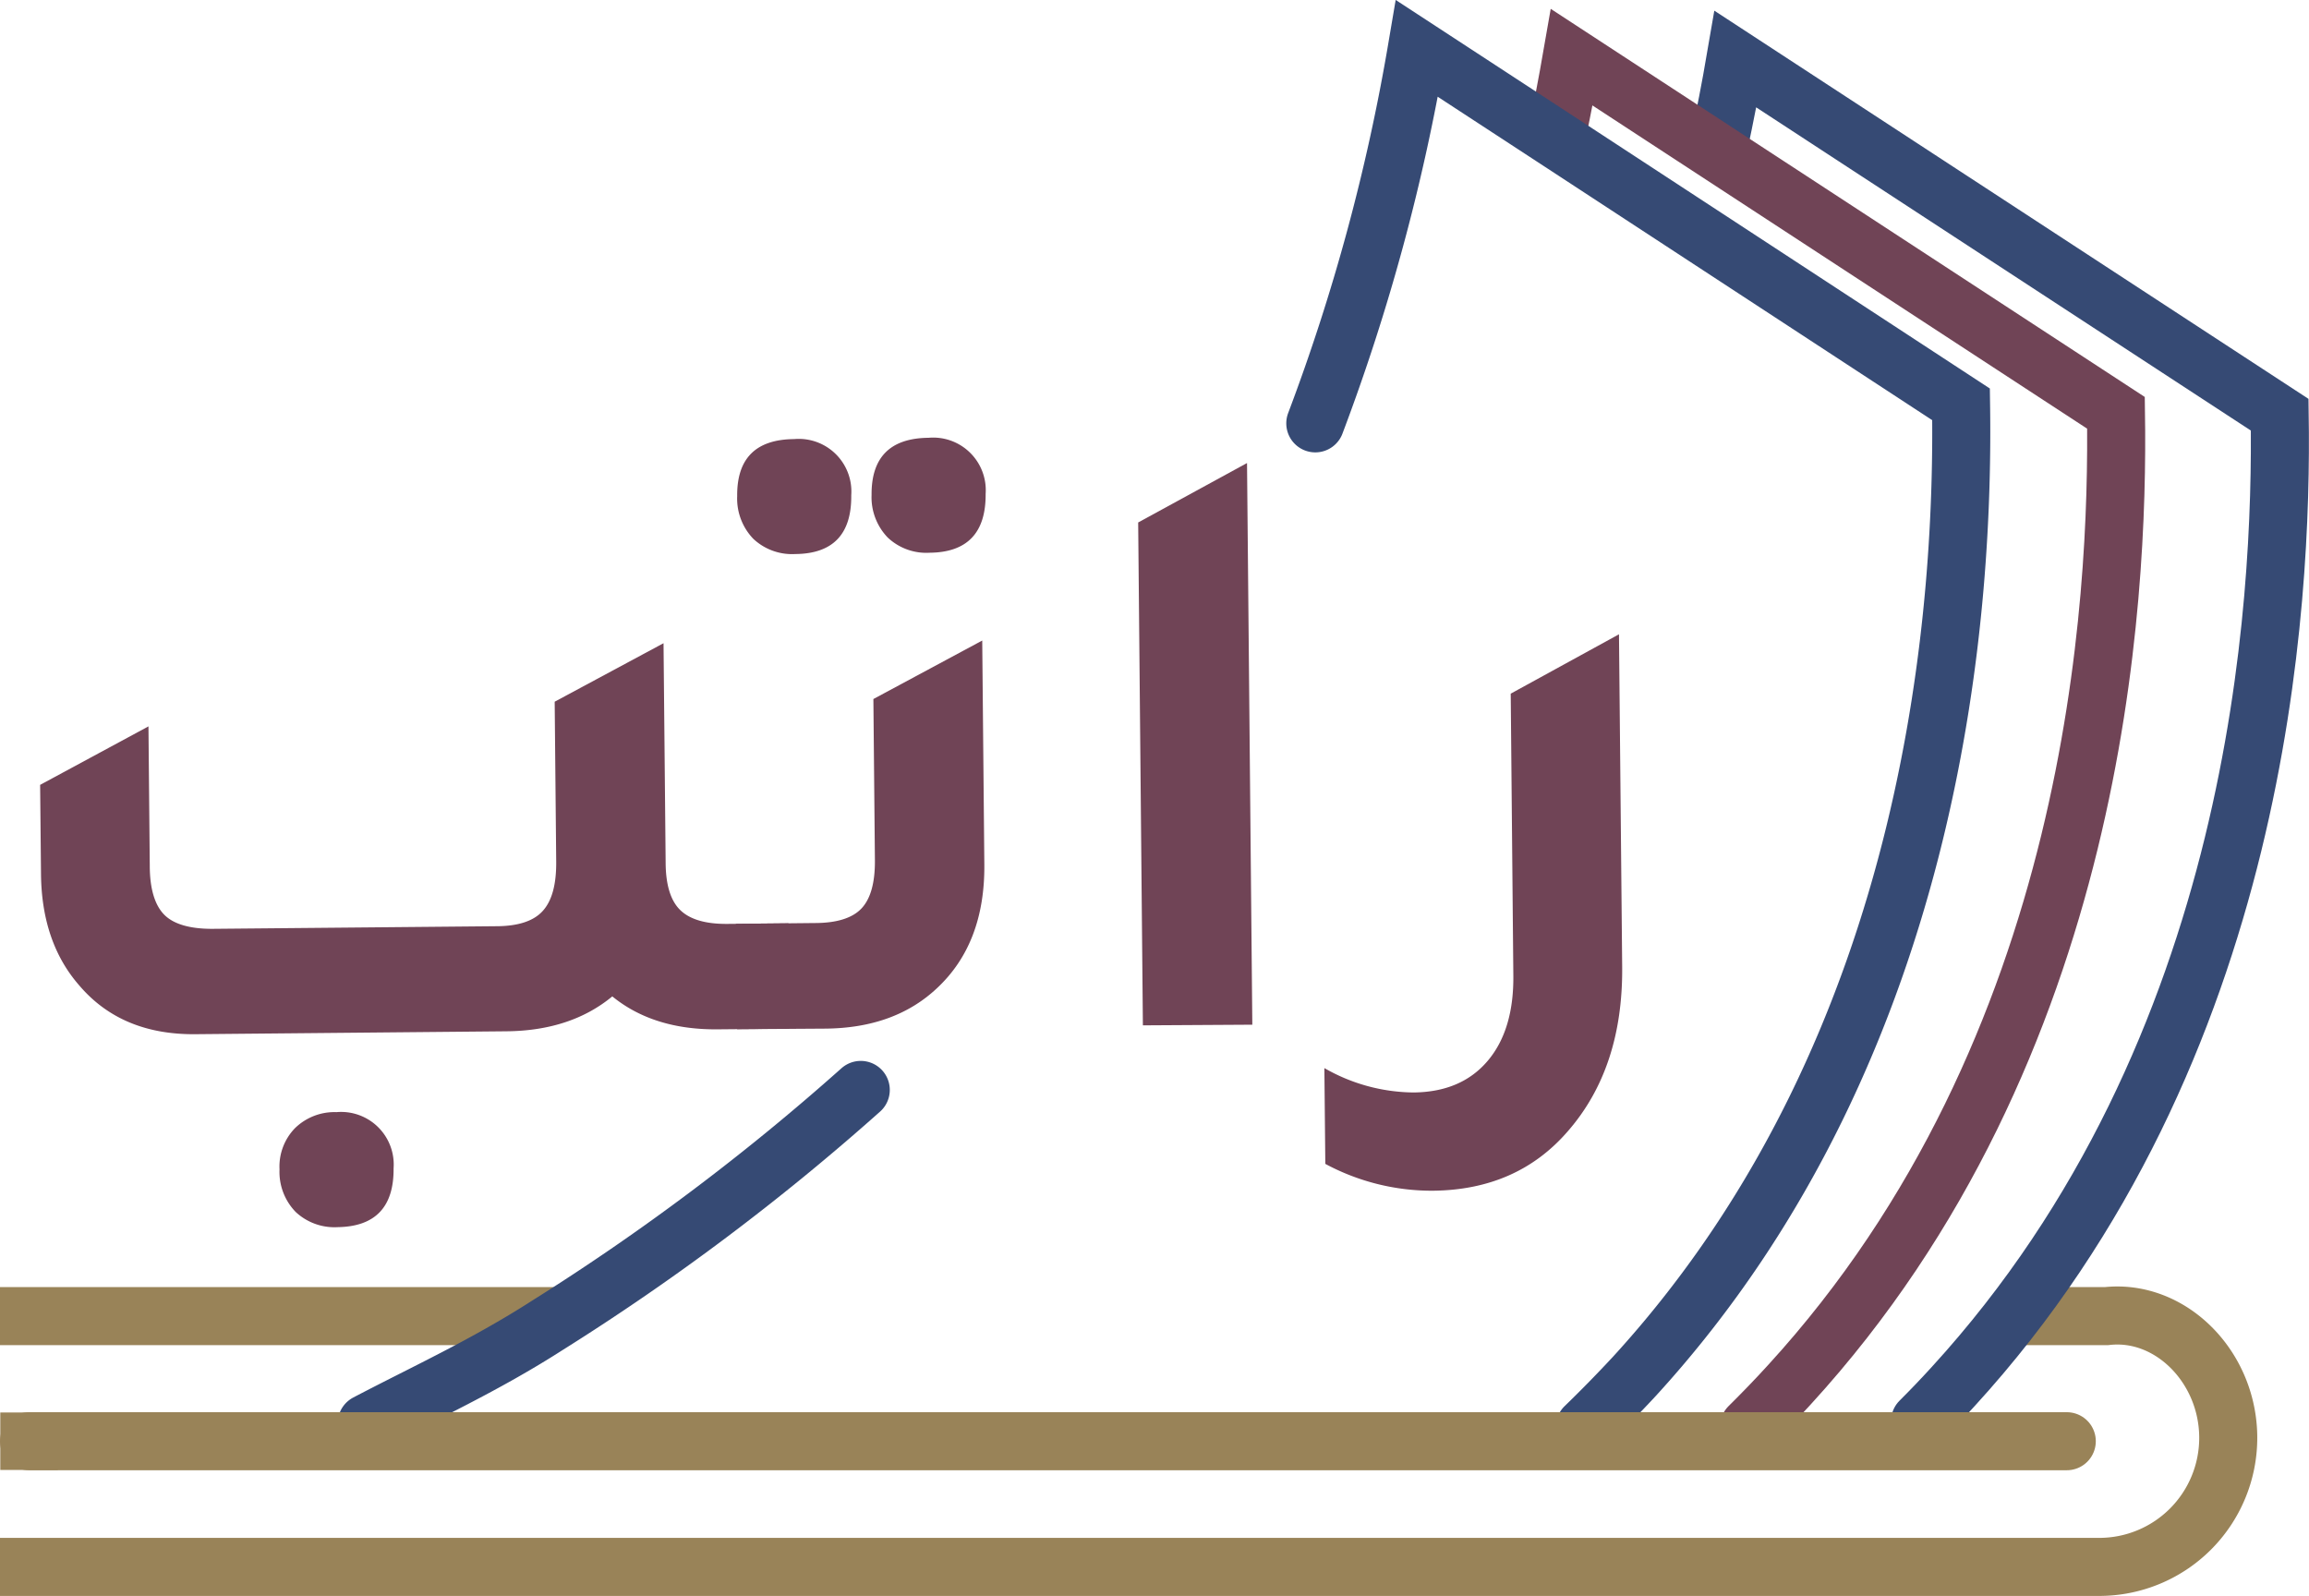
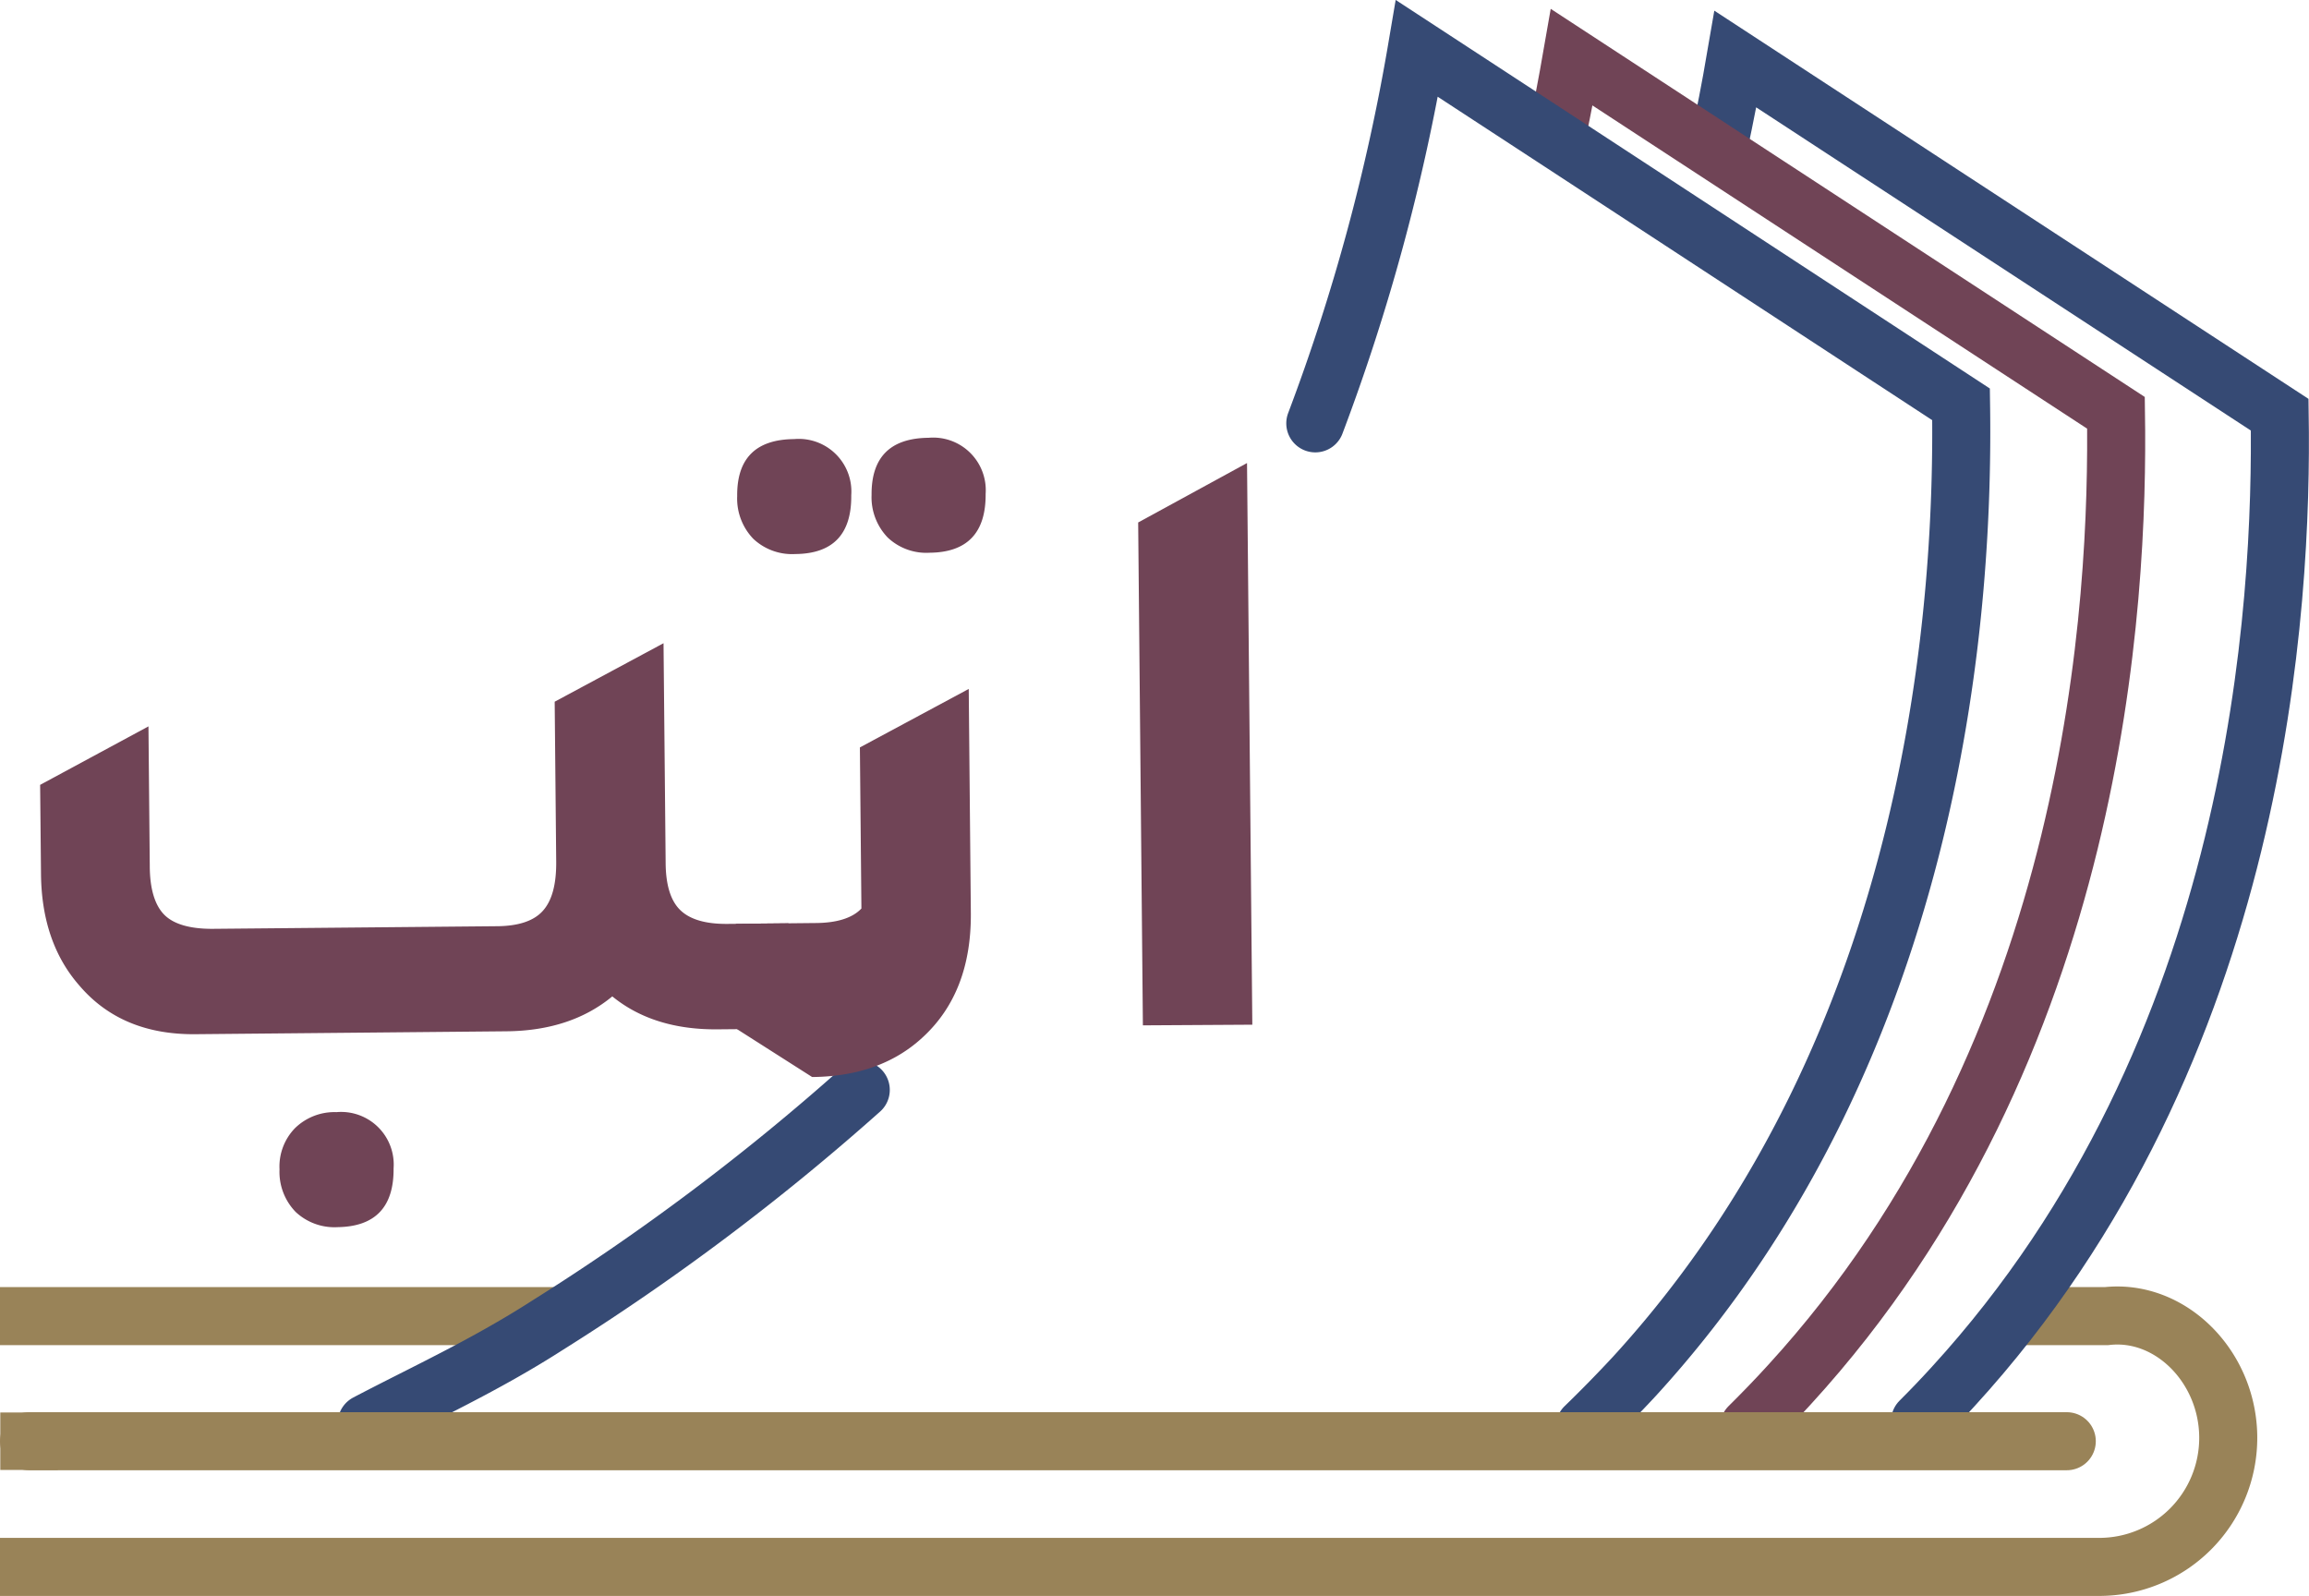
<svg xmlns="http://www.w3.org/2000/svg" viewBox="0 0 318.2 219.93">
  <defs>
    <style>.cls-1,.cls-2,.cls-3,.cls-5{fill:none;stroke-miterlimit:10;stroke-width:8px;}.cls-1,.cls-5{stroke:#998358;}.cls-2{stroke:#364a74;}.cls-2,.cls-3,.cls-5{stroke-linecap:round;}.cls-3{stroke:#704456;}.cls-4{fill:#704456;}.cls-6{fill:#998358;}</style>
  </defs>
  <g id="Layer_2" data-name="Layer 2">
    <g id="dark">
      <path id="long_w" data-name="long w" class="cls-1" d="M283.34,181.37h12.84c8.82-1,16.78,7,16.78,16.78h0a17.78,17.78,0,0,1-17.78,17.78H5.89" transform="translate(-5.89)" />
      <line id="short_w" data-name="short w" class="cls-1" y1="181.37" x2="77.95" y2="181.37" />
      <path id="bottom" class="cls-2" d="M270.49,195.85q2.33-2.32,4.56-4.77c42.47-46.42,45.38-108.16,45-133.93l-75-49c-.65,3.79-1.44,7.89-2.38,12.24" transform="translate(-5.89)" />
      <path id="middle" class="cls-3" d="M246.92,196.61c1.89-1.87,3.76-3.8,5.57-5.79,42.48-46.42,45.38-108.16,45-133.93l-75-49c-.57,3.27-1.23,6.77-2,10.46" transform="translate(-5.89)" />
      <path id="top" class="cls-2" d="M124.51,150.2a322.58,322.58,0,0,1-43.25,32.48c-8.59,5.51-16.93,9.3-24.83,13.45" transform="translate(-5.89)" />
      <path id="top-2" data-name="top" class="cls-2" d="M224.29,196.65q3.5-3.39,6.85-7c42.47-46.42,45.38-108.15,45-133.93L222.24,20.46,201.15,6.68a276.88,276.88,0,0,1-14,51.66" transform="translate(-5.89)" />
      <path class="cls-4" d="M106.14,127.32l8.4-.08.13,14.52-9.84.09q-8.88.09-14.56-4.54-5.72,4.73-14.6,4.81l-42.83.4q-10.2.1-16-6.69-5.22-5.94-5.3-15.43l-.12-12.24,14.93-8.06.18,19.2c0,3.2.71,5.46,2,6.76S32.06,128,35.1,128l39.12-.36q4.56,0,6.46-2.1c1.26-1.38,1.88-3.62,1.86-6.74L82.33,96.7l15-8.06.29,30.12q0,4.68,2,6.64T106.14,127.32ZM52.26,153.26A7.25,7.25,0,0,1,60.13,161q.07,8-7.72,8.11a7.81,7.81,0,0,1-5.78-2.1,7.92,7.92,0,0,1-2.22-5.86,7.6,7.6,0,0,1,2.11-5.66A7.78,7.78,0,0,1,52.26,153.26Z" transform="translate(-5.89)" />
-       <path class="cls-4" d="M107.47,141.83l-.13-14.52,10.8-.11q4.56,0,6.46-2t1.86-6.67l-.21-22.2,15-8.06.29,30.84q.1,10.92-6.56,17.1-5.82,5.45-15.31,5.54Zm8-65.48a7.78,7.78,0,0,1-5.78-2.11,8,8,0,0,1-2.21-5.86q-.08-7.8,7.84-7.87a7.25,7.25,0,0,1,7.88,7.73Q123.29,76.28,115.5,76.35ZM134,76.17a7.73,7.73,0,0,1-5.78-2.1A8,8,0,0,1,126,68.21q-.06-7.8,7.85-7.88a7.25,7.25,0,0,1,7.87,7.73Q141.78,76.1,134,76.17Z" transform="translate(-5.89)" />
+       <path class="cls-4" d="M107.47,141.83l-.13-14.52,10.8-.11q4.56,0,6.46-2l-.21-22.2,15-8.06.29,30.84q.1,10.92-6.56,17.1-5.82,5.45-15.31,5.54Zm8-65.48a7.78,7.78,0,0,1-5.78-2.11,8,8,0,0,1-2.21-5.86q-.08-7.8,7.84-7.87a7.25,7.25,0,0,1,7.88,7.73Q123.29,76.28,115.5,76.35ZM134,76.17a7.73,7.73,0,0,1-5.78-2.1A8,8,0,0,1,126,68.21q-.06-7.8,7.85-7.88a7.25,7.25,0,0,1,7.87,7.73Q141.78,76.1,134,76.17Z" transform="translate(-5.89)" />
      <path class="cls-4" d="M163.39,141.3,162.74,72l15-8.19.73,77.4Z" transform="translate(-5.89)" />
-       <path class="cls-4" d="M229.44,133.24q.12,13.92-7.47,22.63-7,8.12-18.65,8.22a31,31,0,0,1-14.79-3.7l-.13-13.2a25.06,25.06,0,0,0,12.28,3.36q6.58-.06,10.22-4.35t3.54-11.86l-.36-38.75L229,87.41Z" transform="translate(-5.89)" />
      <g id="mid_w" data-name="mid w">
        <polyline class="cls-5" points="284.82 198.61 259.17 198.61 235.33 198.61 212.72 198.61 48.95 198.61 4 198.61" />
        <rect class="cls-6" x="0.04" y="194.65" width="7.92" height="7.92" />
      </g>
    </g>
  </g>
</svg>